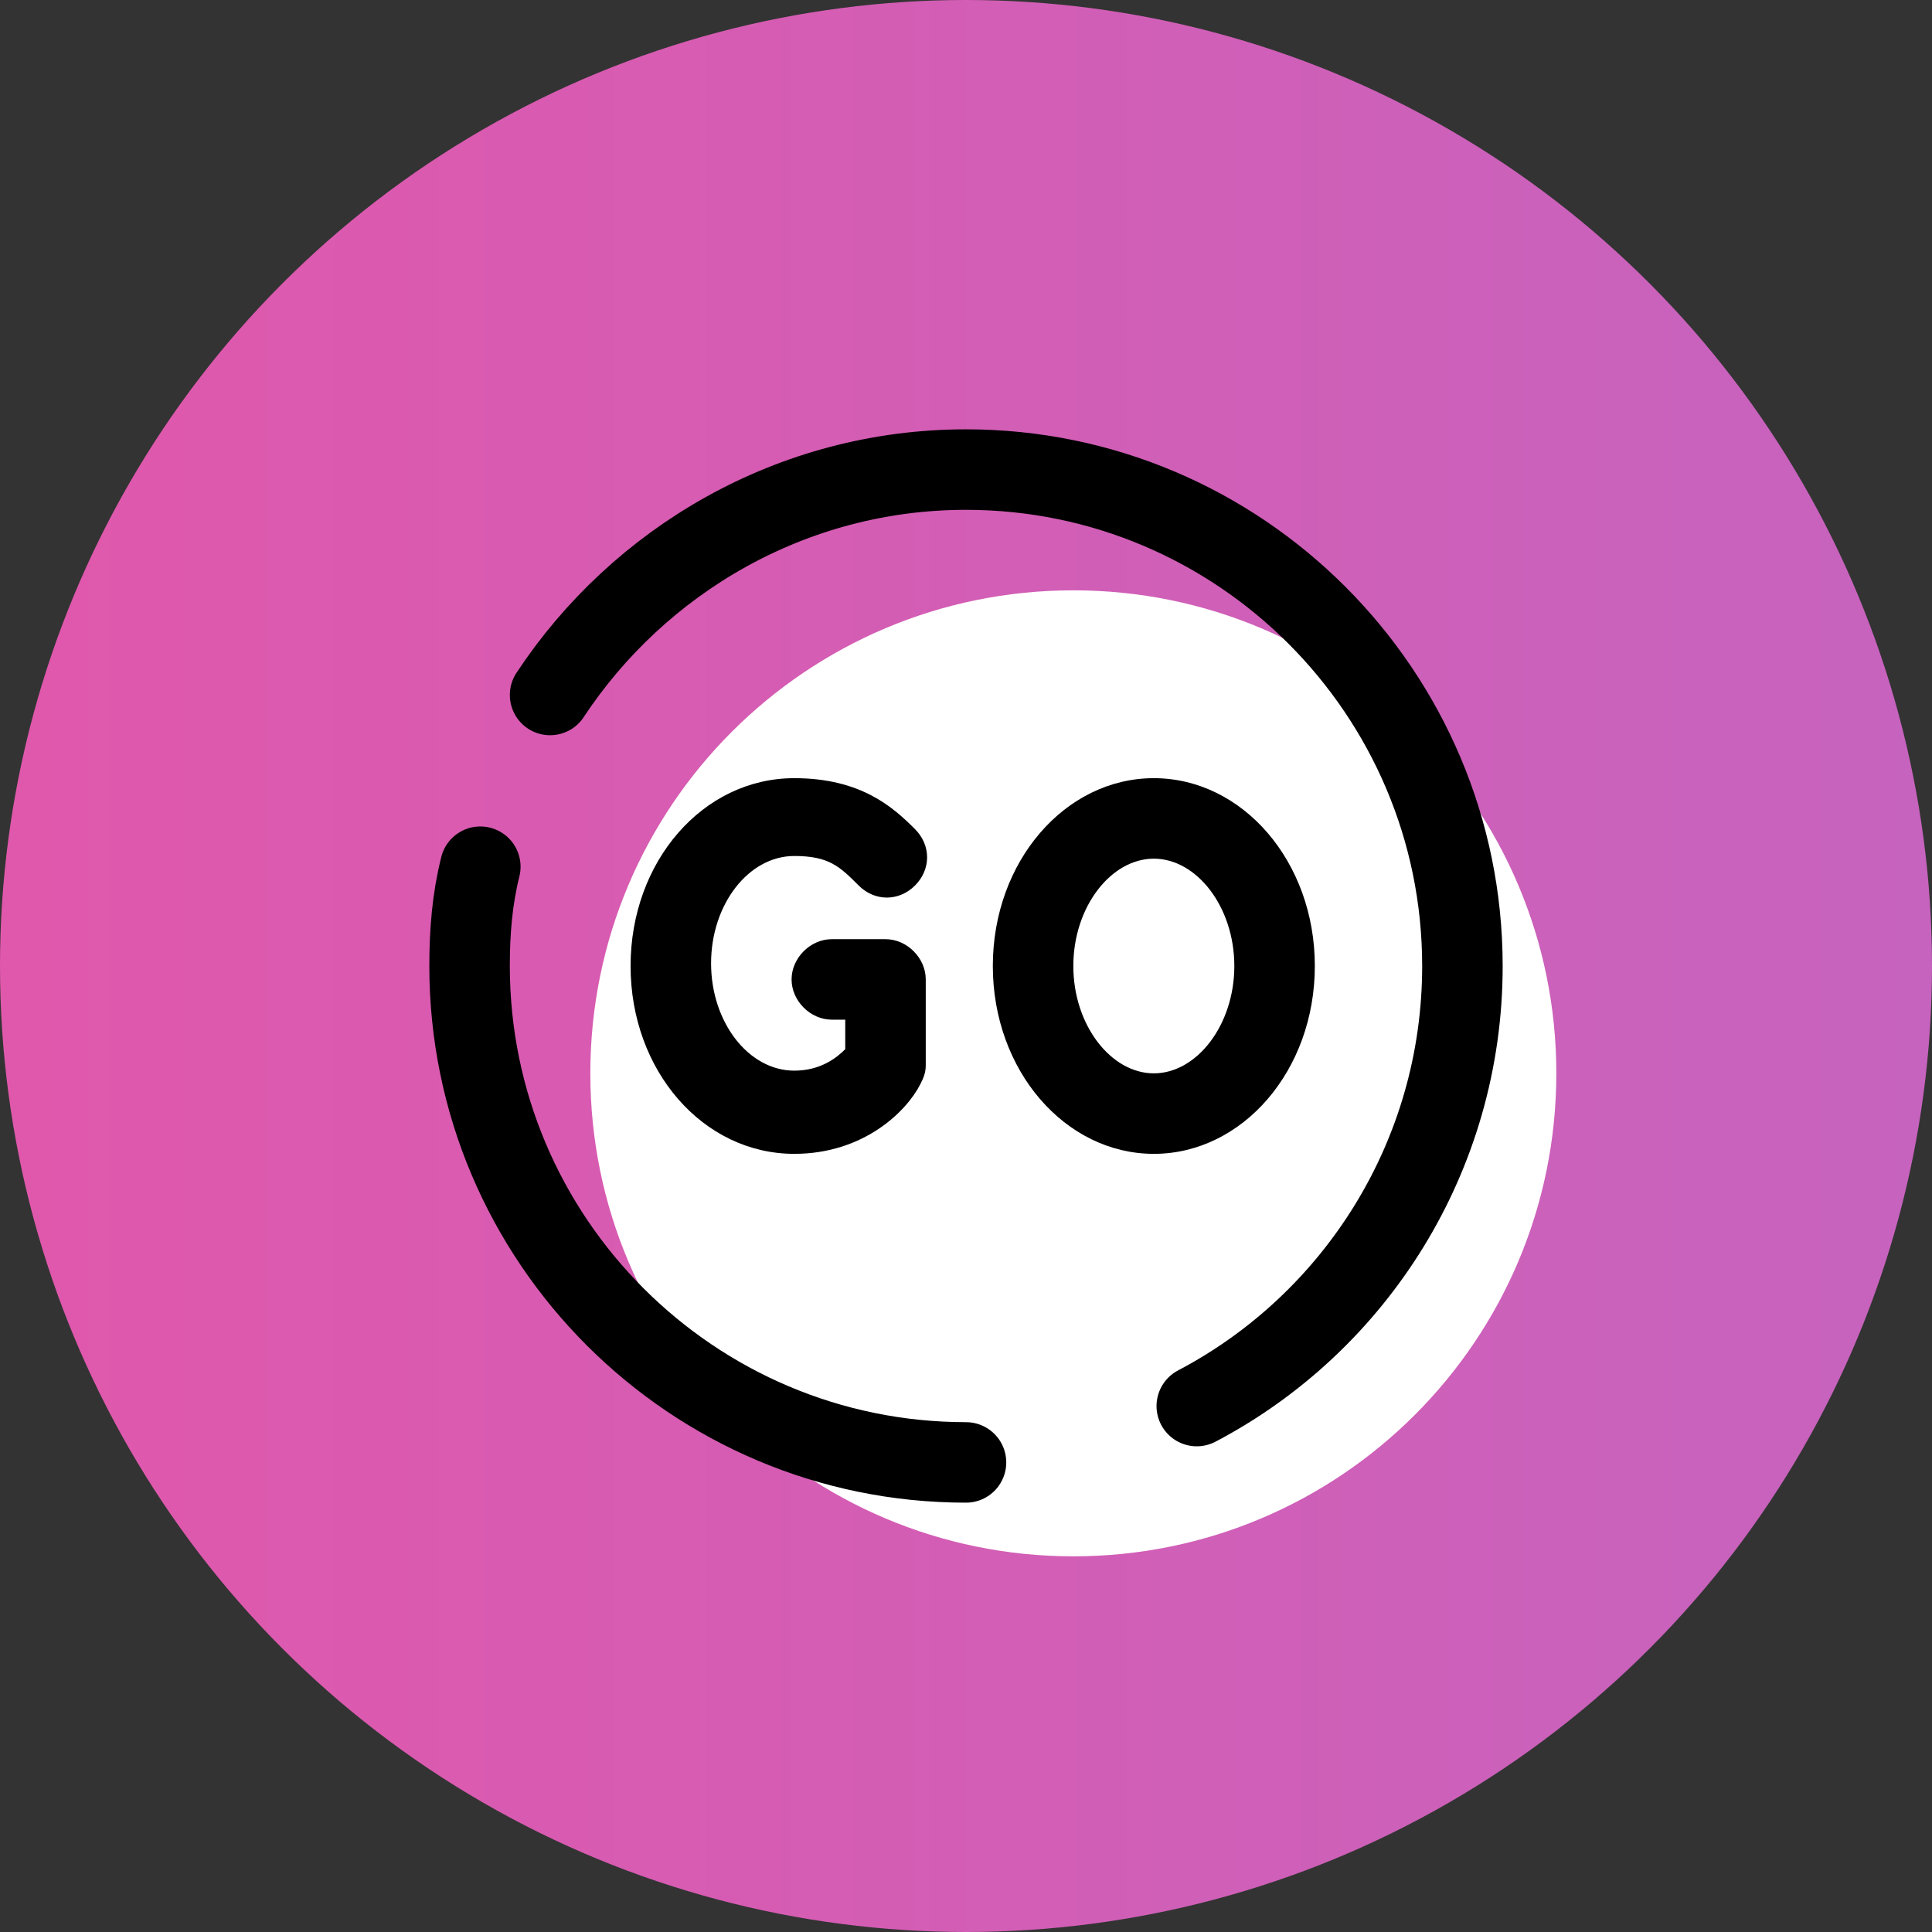
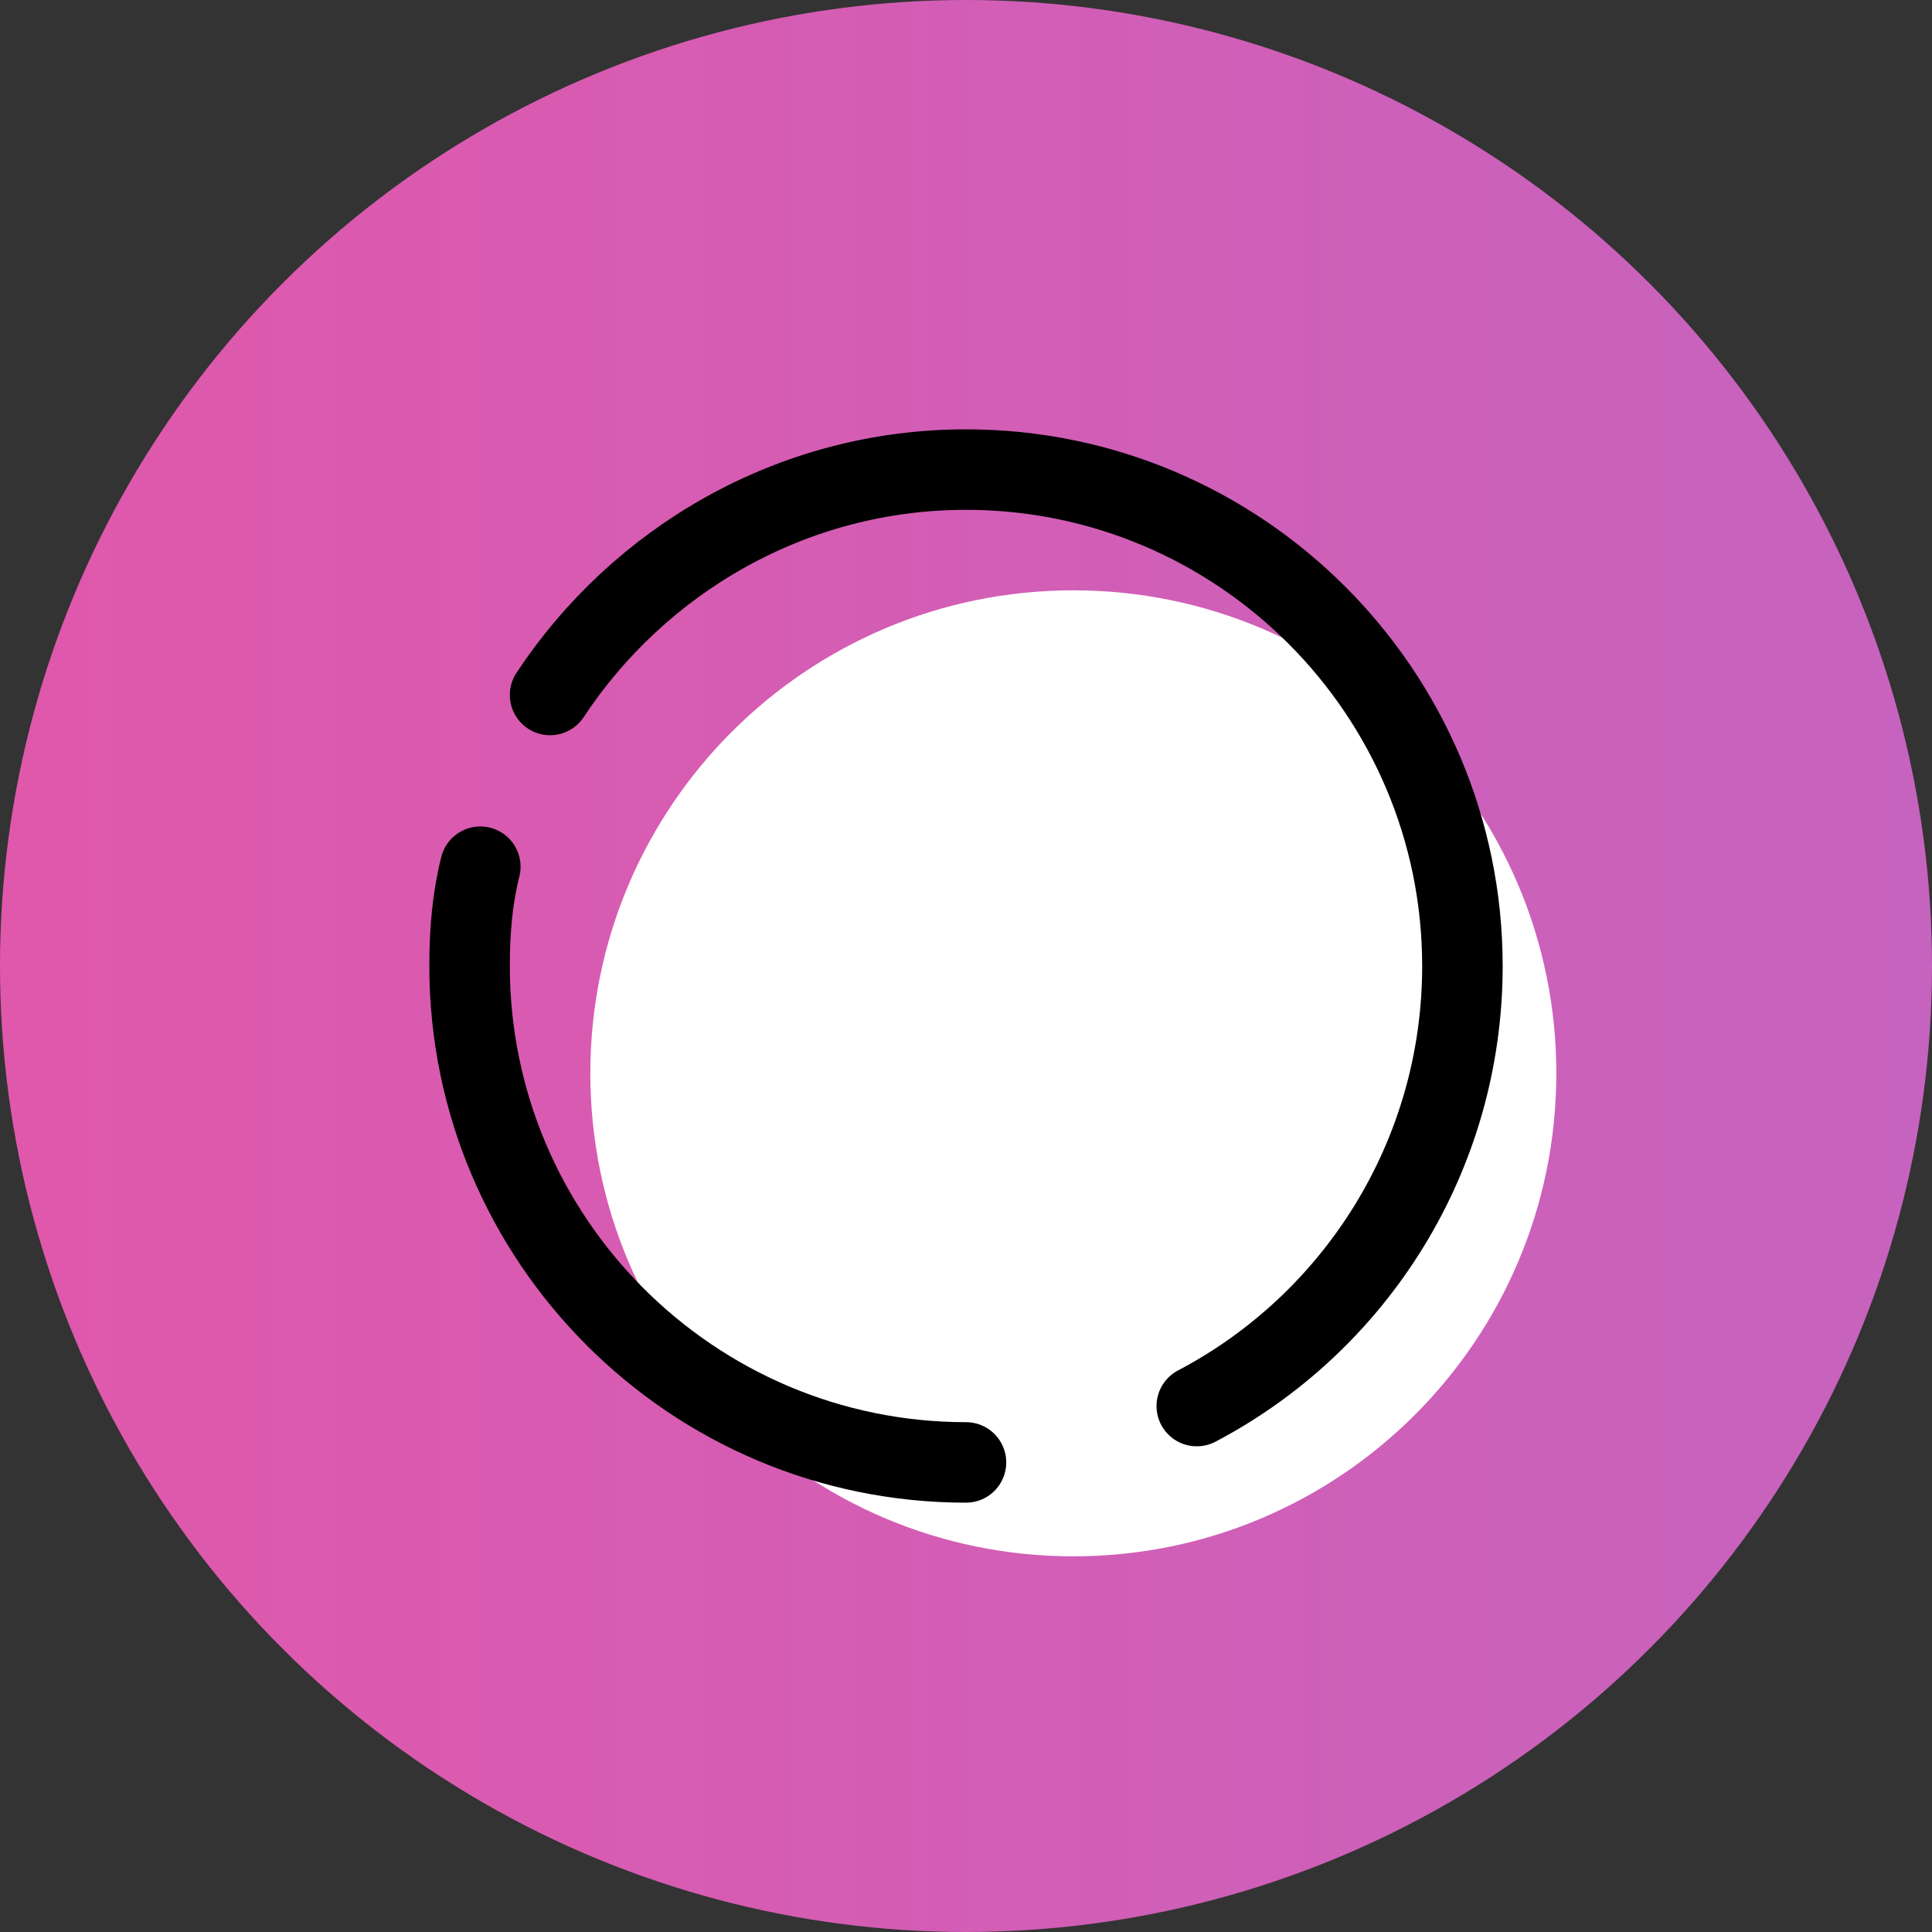
<svg xmlns="http://www.w3.org/2000/svg" width="150" height="150" viewBox="0 0 150 150" fill="none">
  <rect x="0" y="0" width="150" height="150" fill="#333333" stroke="none" />
  <circle cx="75" cy="75" r="75" fill="url(#paint0_linear_3118_576)" />
  <path d="M83.333 120.833C104.044 120.833 120.833 104.044 120.833 83.333C120.833 62.622 104.044 45.833 83.333 45.833C62.623 45.833 45.833 62.622 45.833 83.333C45.833 104.044 62.623 120.833 83.333 120.833Z" fill="white" />
  <path d="M75 113.542C53.75 113.542 36.458 96.25 36.458 75C36.458 72.292 36.667 69.792 37.292 67.292" stroke="black" stroke-width="6.25" stroke-linecap="round" stroke-linejoin="round" />
  <path d="M42.708 53.958C49.583 43.541 61.458 36.458 75 36.458C96.25 36.458 113.542 53.75 113.542 75C113.542 89.791 105.208 102.708 92.917 109.166" stroke="black" stroke-width="6.25" stroke-linecap="round" stroke-linejoin="round" />
-   <path d="M61.667 89.584C54.583 89.584 48.958 83.125 48.958 75C48.958 66.875 54.583 60.417 61.667 60.417C66.875 60.417 69.375 62.709 71.042 64.375C72.292 65.625 72.292 67.5 71.042 68.75C69.792 70 67.917 70 66.667 68.75C65.208 67.292 64.375 66.459 61.667 66.459C58.125 66.459 55.208 70.209 55.208 74.792C55.208 79.375 58.125 83.125 61.667 83.125C63.75 83.125 65 82.084 65.625 81.459V79.167H64.583C62.917 79.167 61.458 77.709 61.458 76.042C61.458 74.375 62.917 72.917 64.583 72.917H68.75C70.417 72.917 71.875 74.375 71.875 76.042V82.709C71.875 83.334 71.667 83.75 71.458 84.167C70.417 86.25 67.083 89.584 61.667 89.584Z" fill="black" />
-   <path d="M89.583 89.584C82.708 89.584 77.083 83.125 77.083 75C77.083 66.875 82.708 60.417 89.583 60.417C96.458 60.417 102.083 66.875 102.083 75C102.083 83.125 96.458 89.584 89.583 89.584ZM89.583 66.667C86.25 66.667 83.333 70.417 83.333 75C83.333 79.584 86.25 83.334 89.583 83.334C92.917 83.334 95.833 79.584 95.833 75C95.833 70.417 92.917 66.667 89.583 66.667Z" fill="black" />
  <defs>
    <linearGradient id="paint0_linear_3118_576" x1="0" y1="75" x2="150" y2="75" gradientUnits="userSpaceOnUse">
      <stop stop-color="#E058AC" />
      <stop offset="1" stop-color="#C663BE" />
    </linearGradient>
  </defs>
</svg>